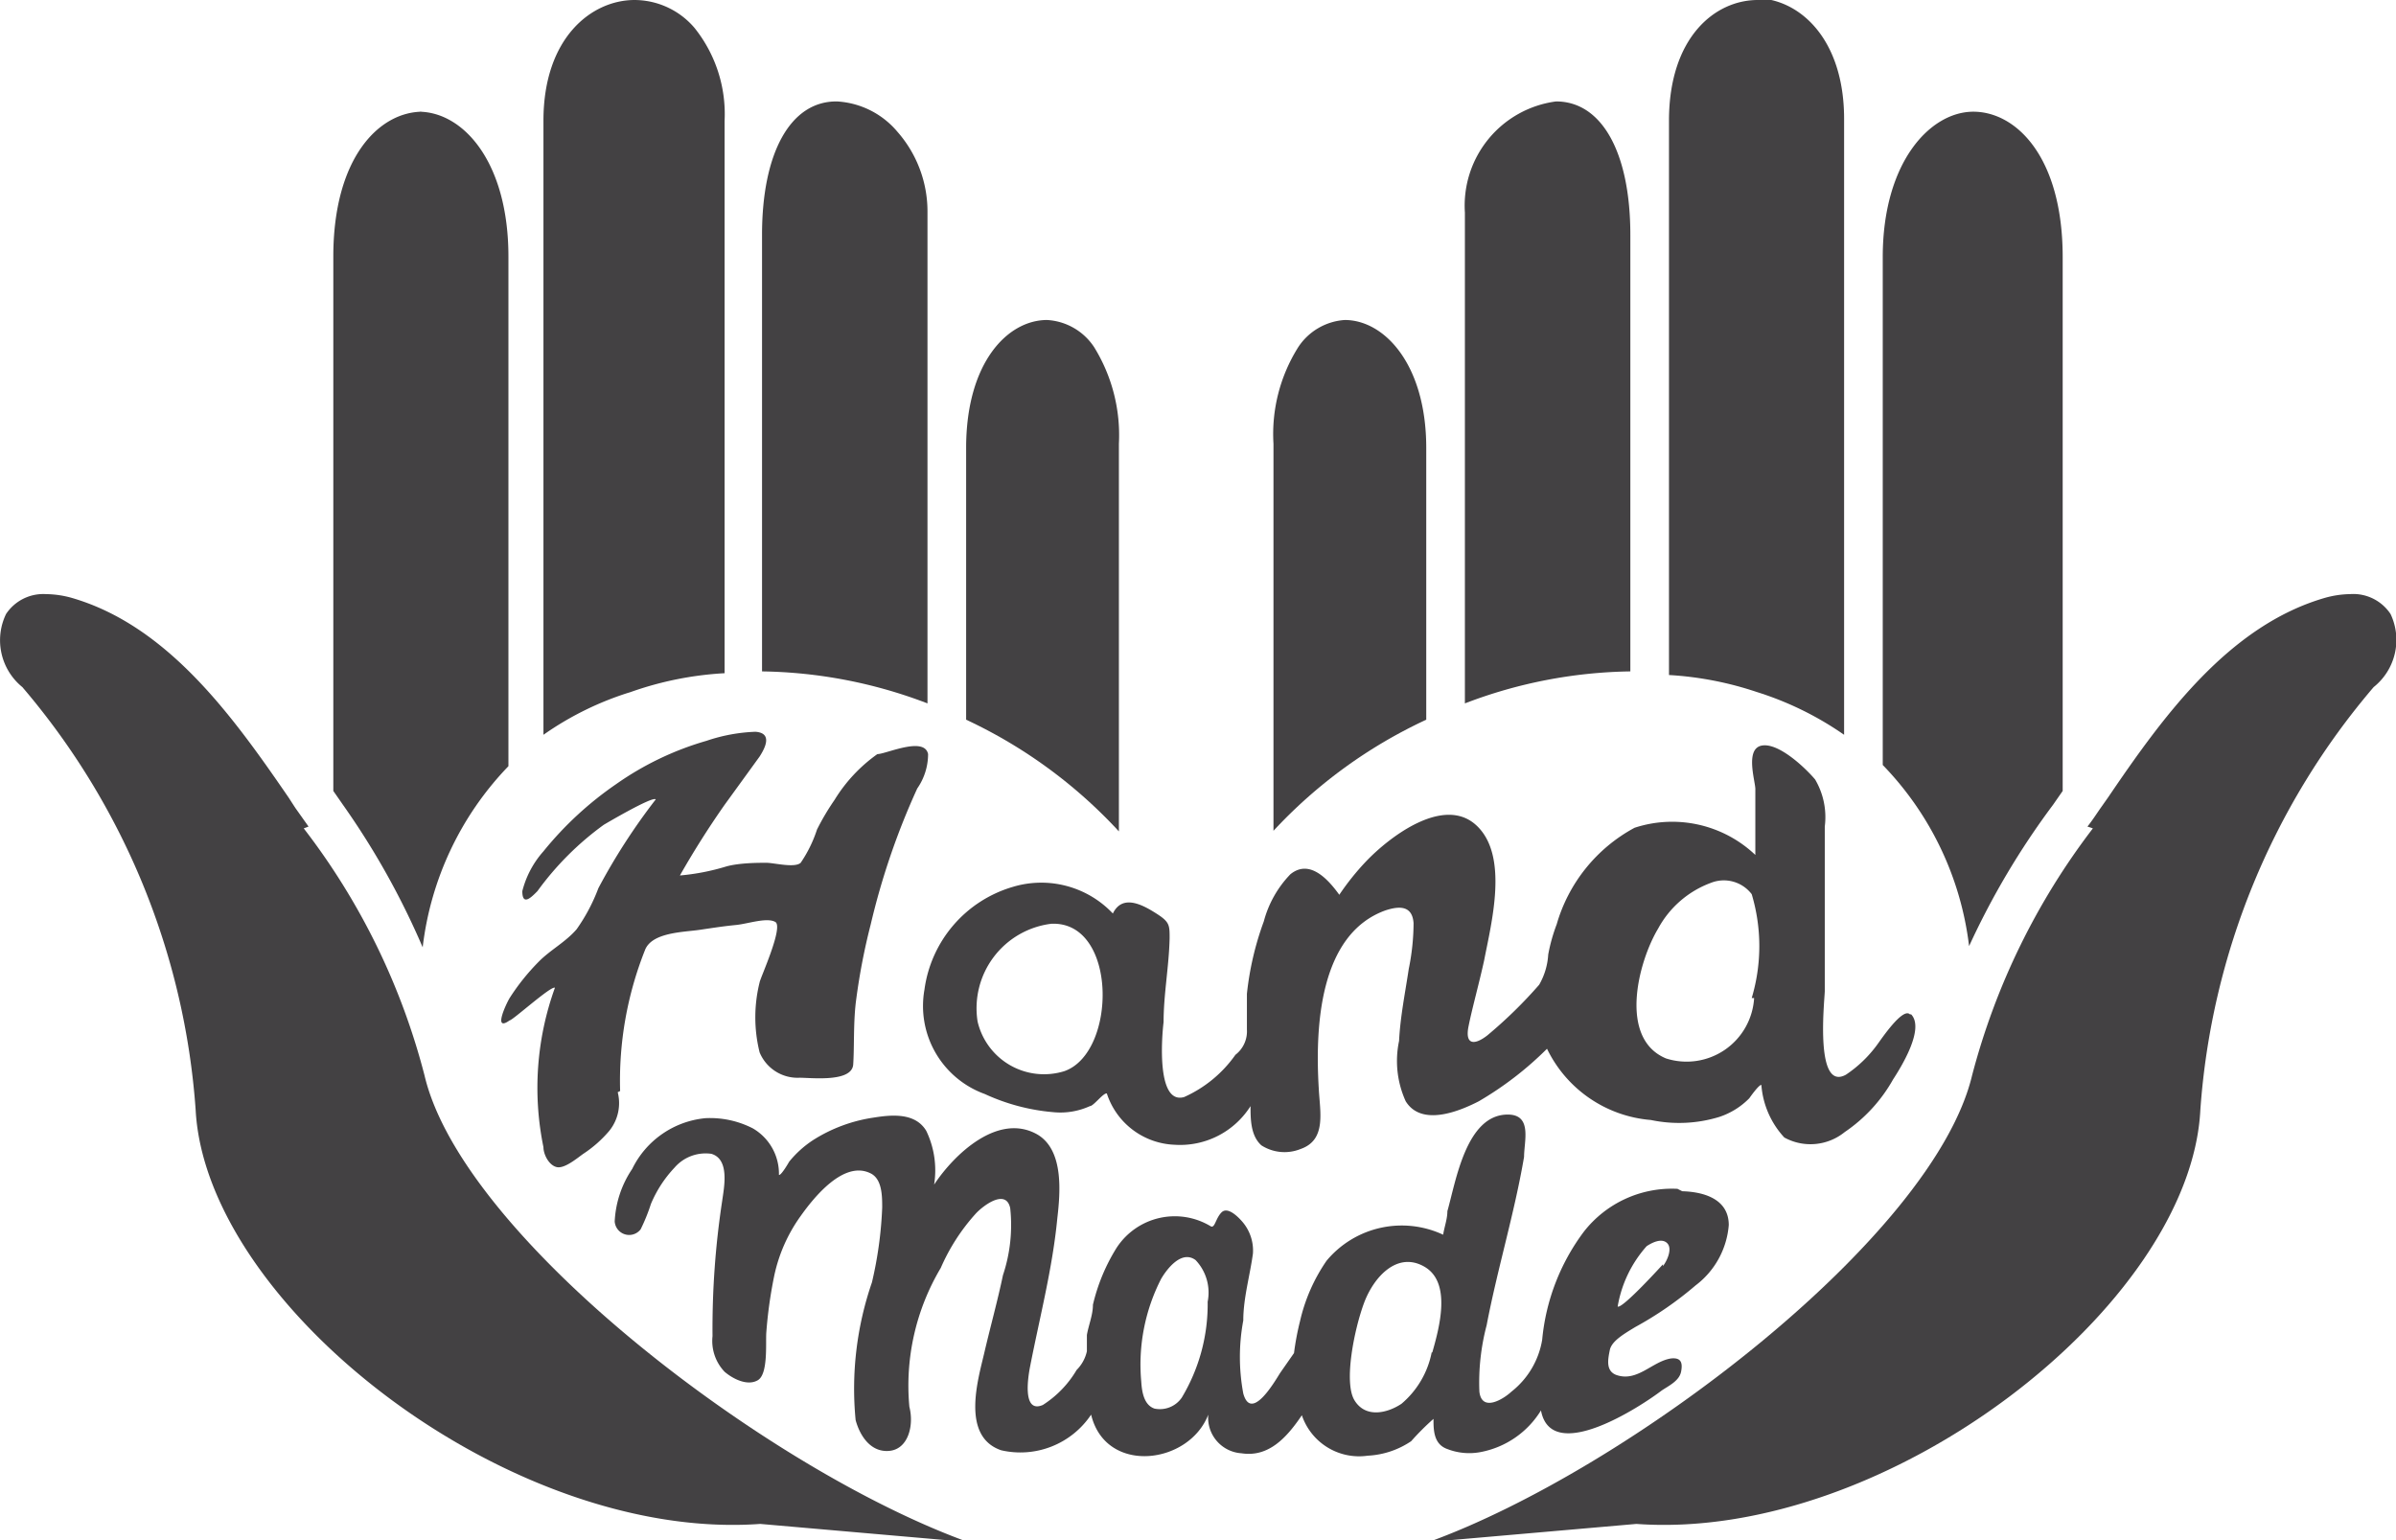
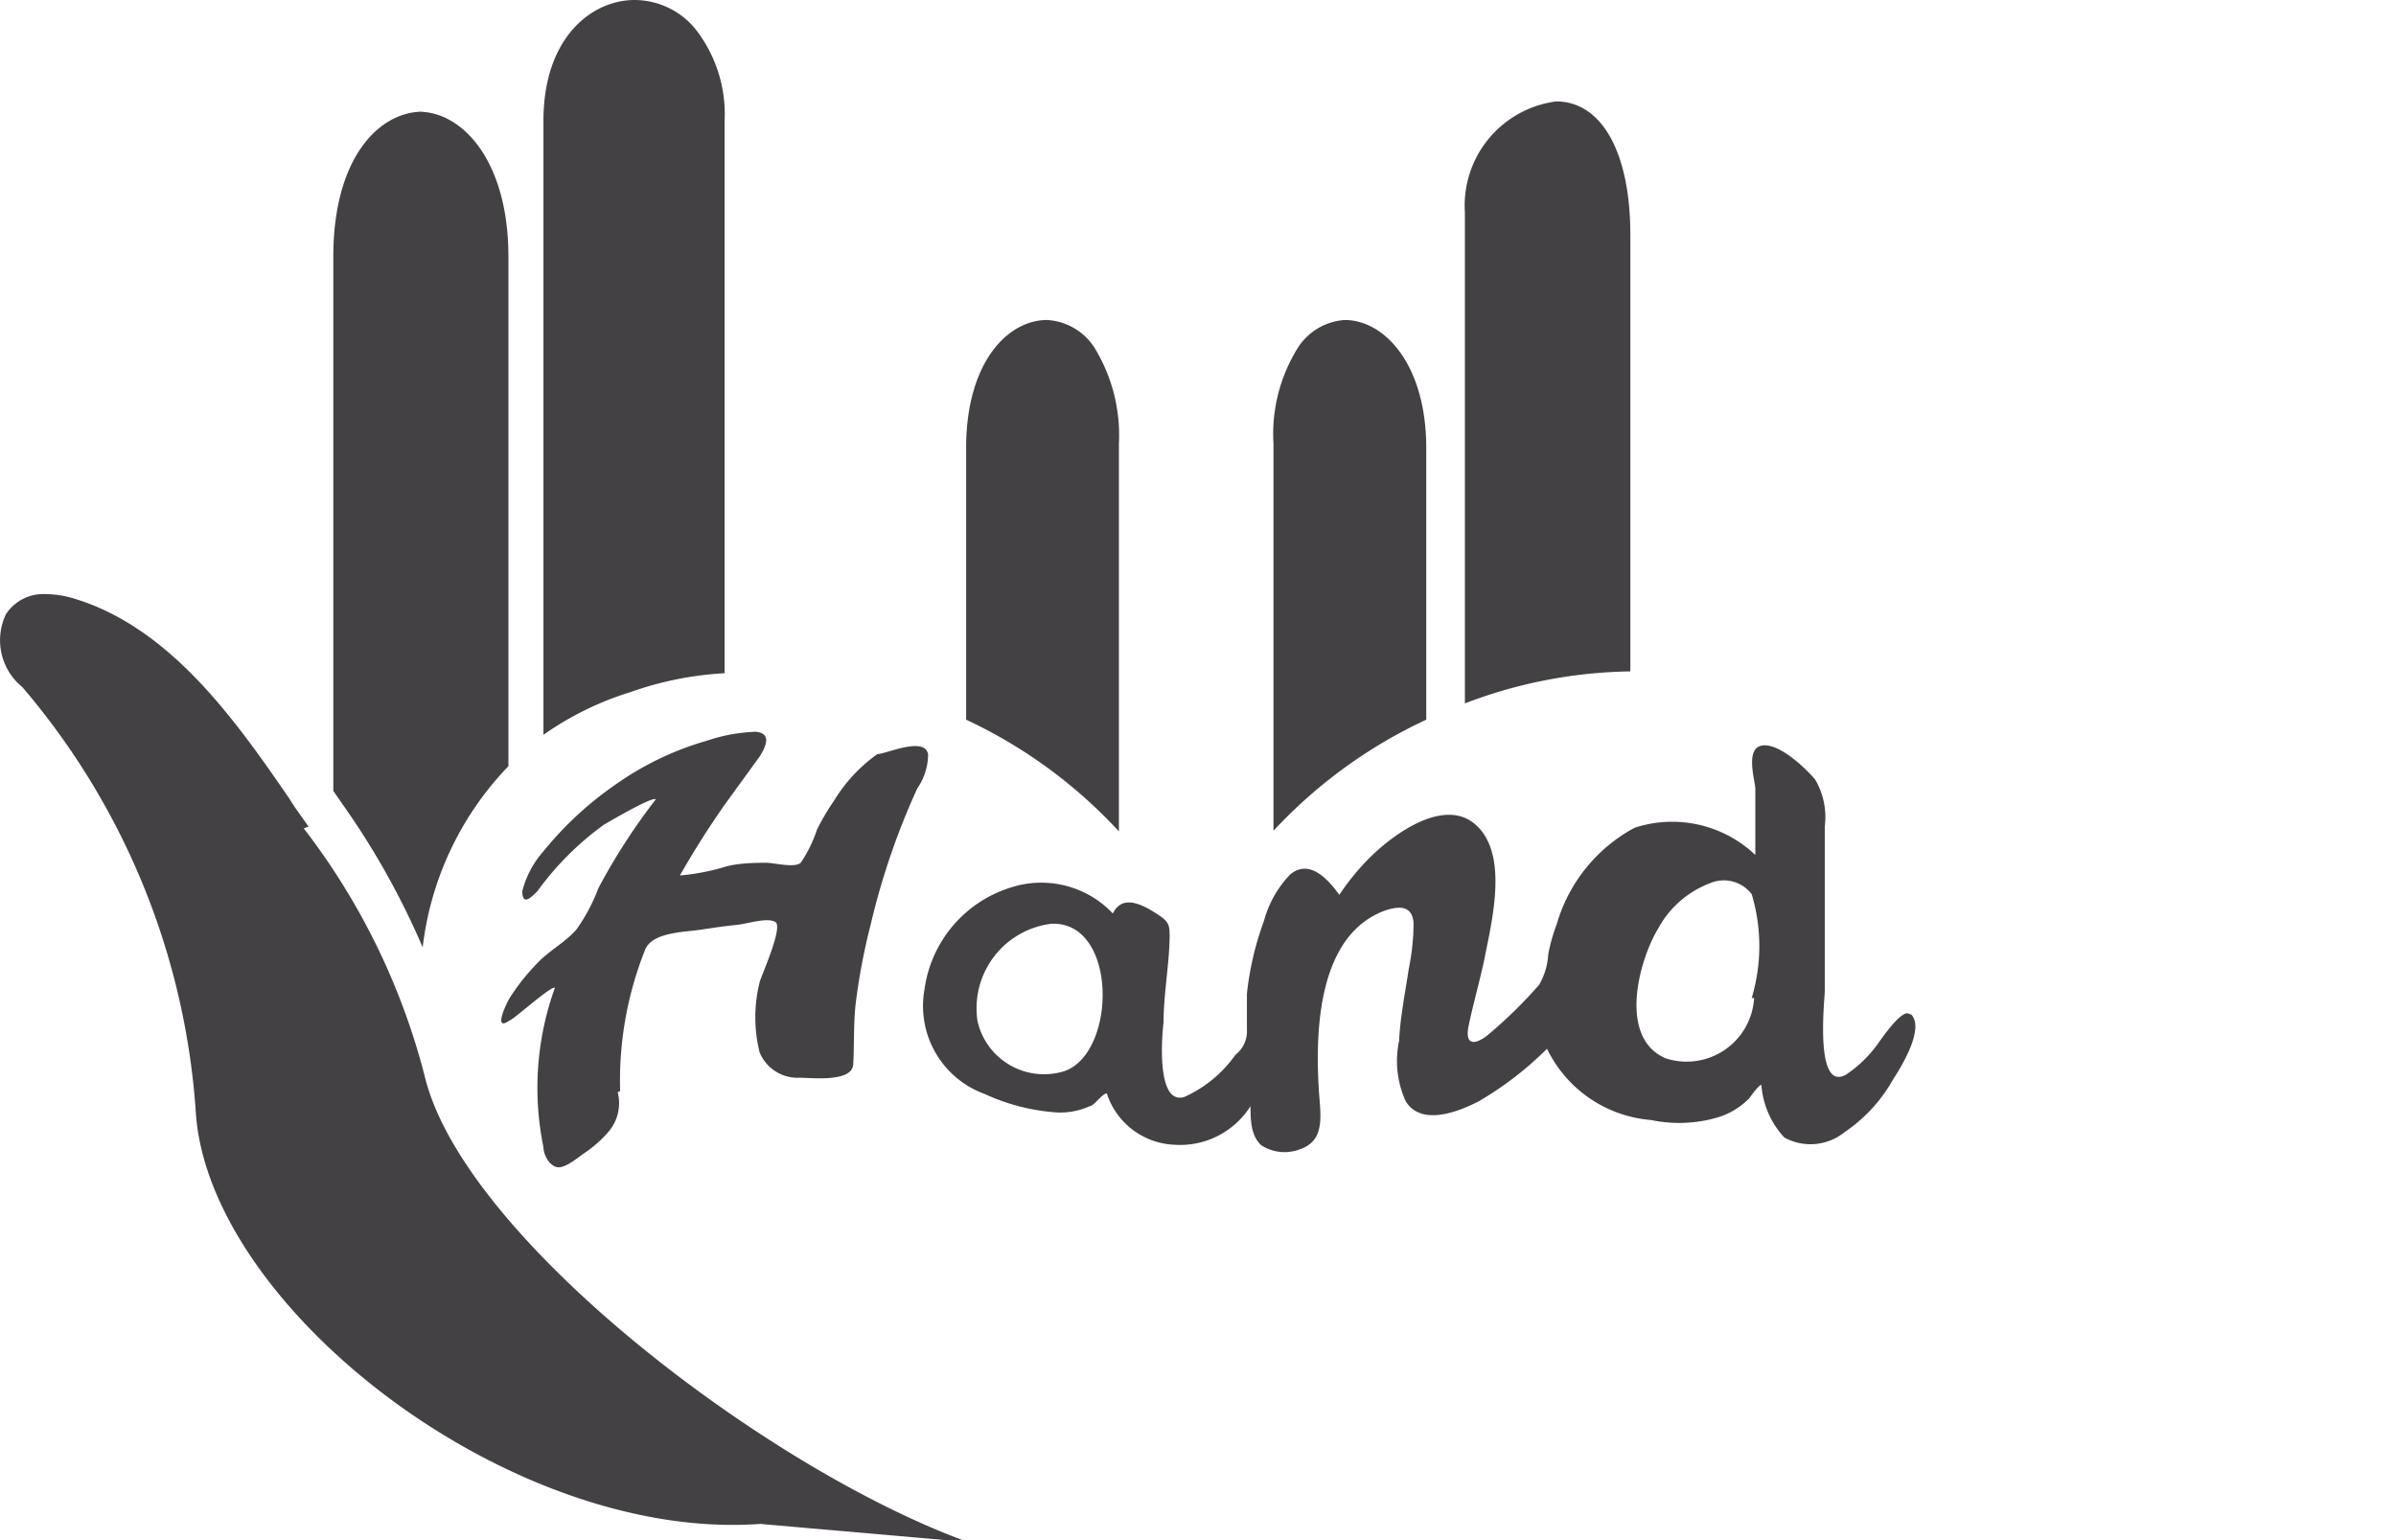
<svg xmlns="http://www.w3.org/2000/svg" id="Layer_1" data-name="Layer 1" viewBox="0 0 39.68 25.51">
  <defs>
    <style>.cls-1{fill:#434143;}</style>
  </defs>
  <title>HandMade</title>
  <path class="cls-1" d="M22.27,5.3a1,1,0,0,0-.77.45,2.7,2.7,0,0,0-.41,1.6v6.41a8.11,8.11,0,0,1,2.53-1.84V7.42c0-1.38-.69-2.12-1.35-2.12" transform="translate(0)" />
-   <path class="cls-1" d="M34,13.33l.16-.23V4.26c0-1.66-.77-2.41-1.48-2.41s-1.5.83-1.5,2.41v8.41a5.2,5.2,0,0,1,1.43,3A12.9,12.9,0,0,1,34,13.33" transform="translate(0)" />
  <path class="cls-1" d="M25.77,1.68a1.74,1.74,0,0,0-1.51,1.84v8.13A7.94,7.94,0,0,1,27,11.12V3.89c0-1.36-.47-2.21-1.23-2.21" transform="translate(0)" />
-   <path class="cls-1" d="M29.11,0c-.71,0-1.47.62-1.47,2v9.18a5.56,5.56,0,0,1,1.45.28,5.29,5.29,0,0,1,1.45.71V4.26c0-.45,0-.93,0-1.36s0-.67,0-.93c0-1.35-.76-2-1.47-2" transform="translate(0)" />
-   <path class="cls-1" d="M13.85,1.68c-.76,0-1.23.85-1.23,2.21v7.23a7.94,7.94,0,0,1,2.74.53V3.52a2,2,0,0,0-.5-1.34,1.41,1.41,0,0,0-1-.5" transform="translate(0)" />
  <path class="cls-1" d="M18.12,5.75a1,1,0,0,0-.78-.45C16.69,5.3,16,6,16,7.42v4.5a8.1,8.1,0,0,1,2.53,1.85V7.35a2.77,2.77,0,0,0-.41-1.6" transform="translate(0)" />
  <path class="cls-1" d="M7,1.85c-.72,0-1.48.76-1.48,2.4V13.1l.16.23A12.9,12.9,0,0,1,7,15.69a5.19,5.19,0,0,1,1.42-3V4.25c0-1.57-.75-2.4-1.49-2.4" transform="translate(0)" />
  <path class="cls-1" d="M10.51,0C9.8,0,9,.62,9,2c0,.26,0,.58,0,.93s0,.91,0,1.36v7.88a5.15,5.15,0,0,1,1.45-.71A5.56,5.56,0,0,1,12,11.15V2A2.28,2.28,0,0,0,11.5.46a1.31,1.31,0,0,0-1-.46" transform="translate(0)" />
  <path class="cls-1" d="M5.11,13.69l-.22-.31-.11-.17c-.92-1.34-2-2.85-3.6-3.31a1.64,1.64,0,0,0-.42-.06.74.74,0,0,0-.66.33,1,1,0,0,0,.27,1.21,12.09,12.09,0,0,1,2.87,7c.17,3.24,5.19,7.16,9.35,6.86l3.44.3c-3.32-1.2-8.37-5.05-9-7.73a11.34,11.34,0,0,0-2-4.09" transform="translate(0)" />
-   <path class="cls-1" d="M34.57,13.69c.08-.1.15-.21.22-.31l.12-.17c.91-1.34,2-2.85,3.6-3.31a1.62,1.62,0,0,1,.41-.06.74.74,0,0,1,.67.33,1,1,0,0,1-.28,1.21,12.09,12.09,0,0,0-2.87,7c-.16,3.24-5.18,7.16-9.34,6.86l-3.44.3c3.31-1.2,8.36-5.05,9-7.73a11.52,11.52,0,0,1,2-4.09" transform="translate(0)" />
-   <path class="cls-1" d="M27.54,20.94s-.67.74-.75.7a2,2,0,0,1,.48-1c.09-.06.25-.14.34-.05s0,.29-.07.38M23.71,22.4a1.49,1.49,0,0,1-.5.85c-.24.16-.6.24-.78-.06s0-1.18.16-1.61.55-.86,1-.6.25,1,.13,1.42M20,21.56a3,3,0,0,1-.43,1.59.44.44,0,0,1-.45.18c-.18-.06-.21-.29-.22-.45a3.11,3.11,0,0,1,.33-1.7c.1-.17.34-.48.57-.31a.78.78,0,0,1,.2.69m7.78-1.87a1.85,1.85,0,0,0-1.55.71,3.53,3.53,0,0,0-.69,1.79,1.38,1.38,0,0,1-.51.86c-.14.13-.49.34-.53,0a3.72,3.72,0,0,1,.12-1.1c.18-.94.46-1.85.62-2.79,0-.26.14-.7-.27-.7-.69,0-.86,1.11-1,1.6,0,.13-.05.26-.07.39a1.62,1.62,0,0,0-1.93.43,2.89,2.89,0,0,0-.44,1,4.51,4.51,0,0,0-.1.53l-.23.33c-.1.16-.48.81-.61.34a3.29,3.29,0,0,1,0-1.21c0-.37.11-.74.16-1.11a.73.73,0,0,0-.18-.53c-.07-.08-.24-.25-.34-.15s-.11.27-.18.23a1.15,1.15,0,0,0-1.56.36,3.12,3.12,0,0,0-.39.94c0,.17-.07.33-.1.5l0,.27a.63.63,0,0,1-.17.31,1.73,1.73,0,0,1-.56.58c-.35.15-.24-.49-.21-.64.16-.82.37-1.62.45-2.45.05-.43.11-1.13-.33-1.39-.65-.37-1.38.33-1.71.83a1.51,1.51,0,0,0-.13-.89c-.18-.3-.56-.27-.87-.22a2.56,2.56,0,0,0-1,.37,1.72,1.72,0,0,0-.4.36s-.13.23-.17.22a.87.87,0,0,0-.43-.77,1.55,1.55,0,0,0-.79-.17,1.51,1.51,0,0,0-1.21.84,1.7,1.7,0,0,0-.29.87.24.24,0,0,0,.43.13,3.07,3.07,0,0,0,.17-.42,2,2,0,0,1,.39-.6.68.68,0,0,1,.61-.23c.31.09.21.56.18.78a14.07,14.07,0,0,0-.16,2.24.74.74,0,0,0,.2.59c.14.12.38.24.55.14s.13-.59.14-.78a7.33,7.33,0,0,1,.13-.94,2.62,2.62,0,0,1,.44-1c.22-.31.71-.92,1.15-.71.2.09.2.38.2.57a6.49,6.49,0,0,1-.17,1.24,5.4,5.4,0,0,0-.27,2.28c.07.26.25.54.56.51s.41-.42.33-.73A3.81,3.81,0,0,1,15.58,21a3.3,3.3,0,0,1,.58-.9c.12-.13.5-.42.57-.09a2.62,2.62,0,0,1-.12,1.11c-.09.43-.21.86-.31,1.29s-.39,1.38.28,1.61a1.41,1.41,0,0,0,1.49-.59c.24,1,1.62.83,1.94,0a.59.59,0,0,0,.55.64c.45.07.75-.26,1-.63a1,1,0,0,0,1.09.67,1.41,1.41,0,0,0,.72-.24,4.3,4.3,0,0,1,.37-.37c0,.18,0,.42.23.5a1,1,0,0,0,.55.05,1.5,1.5,0,0,0,1-.69c.17.91,1.66-.07,2-.33.12-.08.29-.16.32-.31s0-.24-.17-.22c-.31.05-.56.4-.91.27-.17-.07-.13-.26-.1-.41s.24-.27.42-.38a5.82,5.82,0,0,0,1-.69,1.39,1.39,0,0,0,.55-1c0-.43-.41-.55-.77-.56" transform="translate(0)" />
  <path class="cls-1" d="M29.05,16.53a1.12,1.12,0,0,1-1.46,1c-.79-.33-.46-1.6-.13-2.15a1.64,1.64,0,0,1,.88-.76.58.58,0,0,1,.67.19,3,3,0,0,1,0,1.72M17.63,17.74a1.13,1.13,0,0,1-1.44-.82,1.41,1.41,0,0,1,1.22-1.62c1.1-.05,1.09,2.13.22,2.44m14-.94c-.12-.12-.48.42-.54.5a2.05,2.05,0,0,1-.52.5c-.51.28-.36-1.16-.35-1.38,0-.91,0-1.82,0-2.73a1.23,1.23,0,0,0-.16-.78c-.16-.19-.61-.62-.89-.56s-.09.62-.1.73v1.08a2,2,0,0,0-2-.45,2.65,2.65,0,0,0-1.29,1.6,2.85,2.85,0,0,0-.14.5,1.13,1.13,0,0,1-.15.5,7.57,7.57,0,0,1-.86.84c-.22.17-.37.15-.31-.15s.18-.73.26-1.1c.12-.62.41-1.73-.13-2.23s-1.44.19-1.83.6a4.24,4.24,0,0,0-.44.55c-.18-.25-.49-.6-.81-.34a1.78,1.78,0,0,0-.44.78,5,5,0,0,0-.28,1.2c0,.2,0,.4,0,.59a.49.49,0,0,1-.19.42,2.07,2.07,0,0,1-.85.7c-.46.13-.37-1-.34-1.24,0-.46.09-.93.1-1.39,0-.22,0-.27-.22-.41s-.56-.33-.72,0a1.63,1.63,0,0,0-1.66-.44,2.06,2.06,0,0,0-1.46,1.7,1.55,1.55,0,0,0,1,1.73,3.38,3.38,0,0,0,1.13.3,1.18,1.18,0,0,0,.61-.1c.06,0,.22-.22.28-.21a1.23,1.23,0,0,0,1.12.85,1.38,1.38,0,0,0,1.26-.64c0,.21,0,.49.18.65a.71.71,0,0,0,.65.06c.43-.15.32-.61.3-1-.06-1,0-2.55,1.1-2.95.24-.08.45-.08.47.21a3.84,3.84,0,0,1-.08.76c-.06.4-.14.79-.16,1.19a1.61,1.61,0,0,0,.11,1c.26.42.88.17,1.21,0a5.58,5.58,0,0,0,1.13-.87,2.1,2.1,0,0,0,1.72,1.18,2.27,2.27,0,0,0,1.13-.05,1.24,1.24,0,0,0,.5-.31s.16-.23.2-.22a1.44,1.44,0,0,0,.38.87.9.9,0,0,0,1-.09,2.57,2.57,0,0,0,.8-.87c.13-.2.53-.84.3-1.08" transform="translate(0)" />
  <path class="cls-1" d="M10.27,18.07a5.85,5.85,0,0,1,.41-2.33c.11-.3.64-.3.91-.34s.4-.06.6-.08.51-.13.65-.05-.25.93-.26,1a2.4,2.4,0,0,0,0,1.16.68.68,0,0,0,.66.42c.2,0,.87.08.89-.22s0-.72.05-1.08a10.44,10.44,0,0,1,.24-1.24,12,12,0,0,1,.77-2.25,1,1,0,0,0,.18-.57c-.06-.3-.7,0-.84,0a2.58,2.58,0,0,0-.71.76,4,4,0,0,0-.29.49,2.16,2.16,0,0,1-.27.55c-.1.09-.44,0-.57,0s-.44,0-.66.06a3.73,3.73,0,0,1-.77.15A14.6,14.6,0,0,1,12,13.33l.58-.8c.09-.14.22-.39-.07-.41a2.83,2.83,0,0,0-.81.15,5,5,0,0,0-1.5.72A5.69,5.69,0,0,0,9,14.1a1.57,1.57,0,0,0-.35.66c0,.26.16.09.25,0A4.92,4.92,0,0,1,10,13.66s.81-.48.86-.42a10.25,10.25,0,0,0-.95,1.47,3,3,0,0,1-.36.68c-.18.21-.43.34-.62.53a3.64,3.64,0,0,0-.49.61c-.06.1-.28.57,0,.37.05,0,.69-.58.75-.54A4.88,4.88,0,0,0,9,19c0,.12.09.3.22.33s.34-.15.44-.22a2,2,0,0,0,.43-.38.73.73,0,0,0,.14-.64" transform="translate(0)" />
</svg>